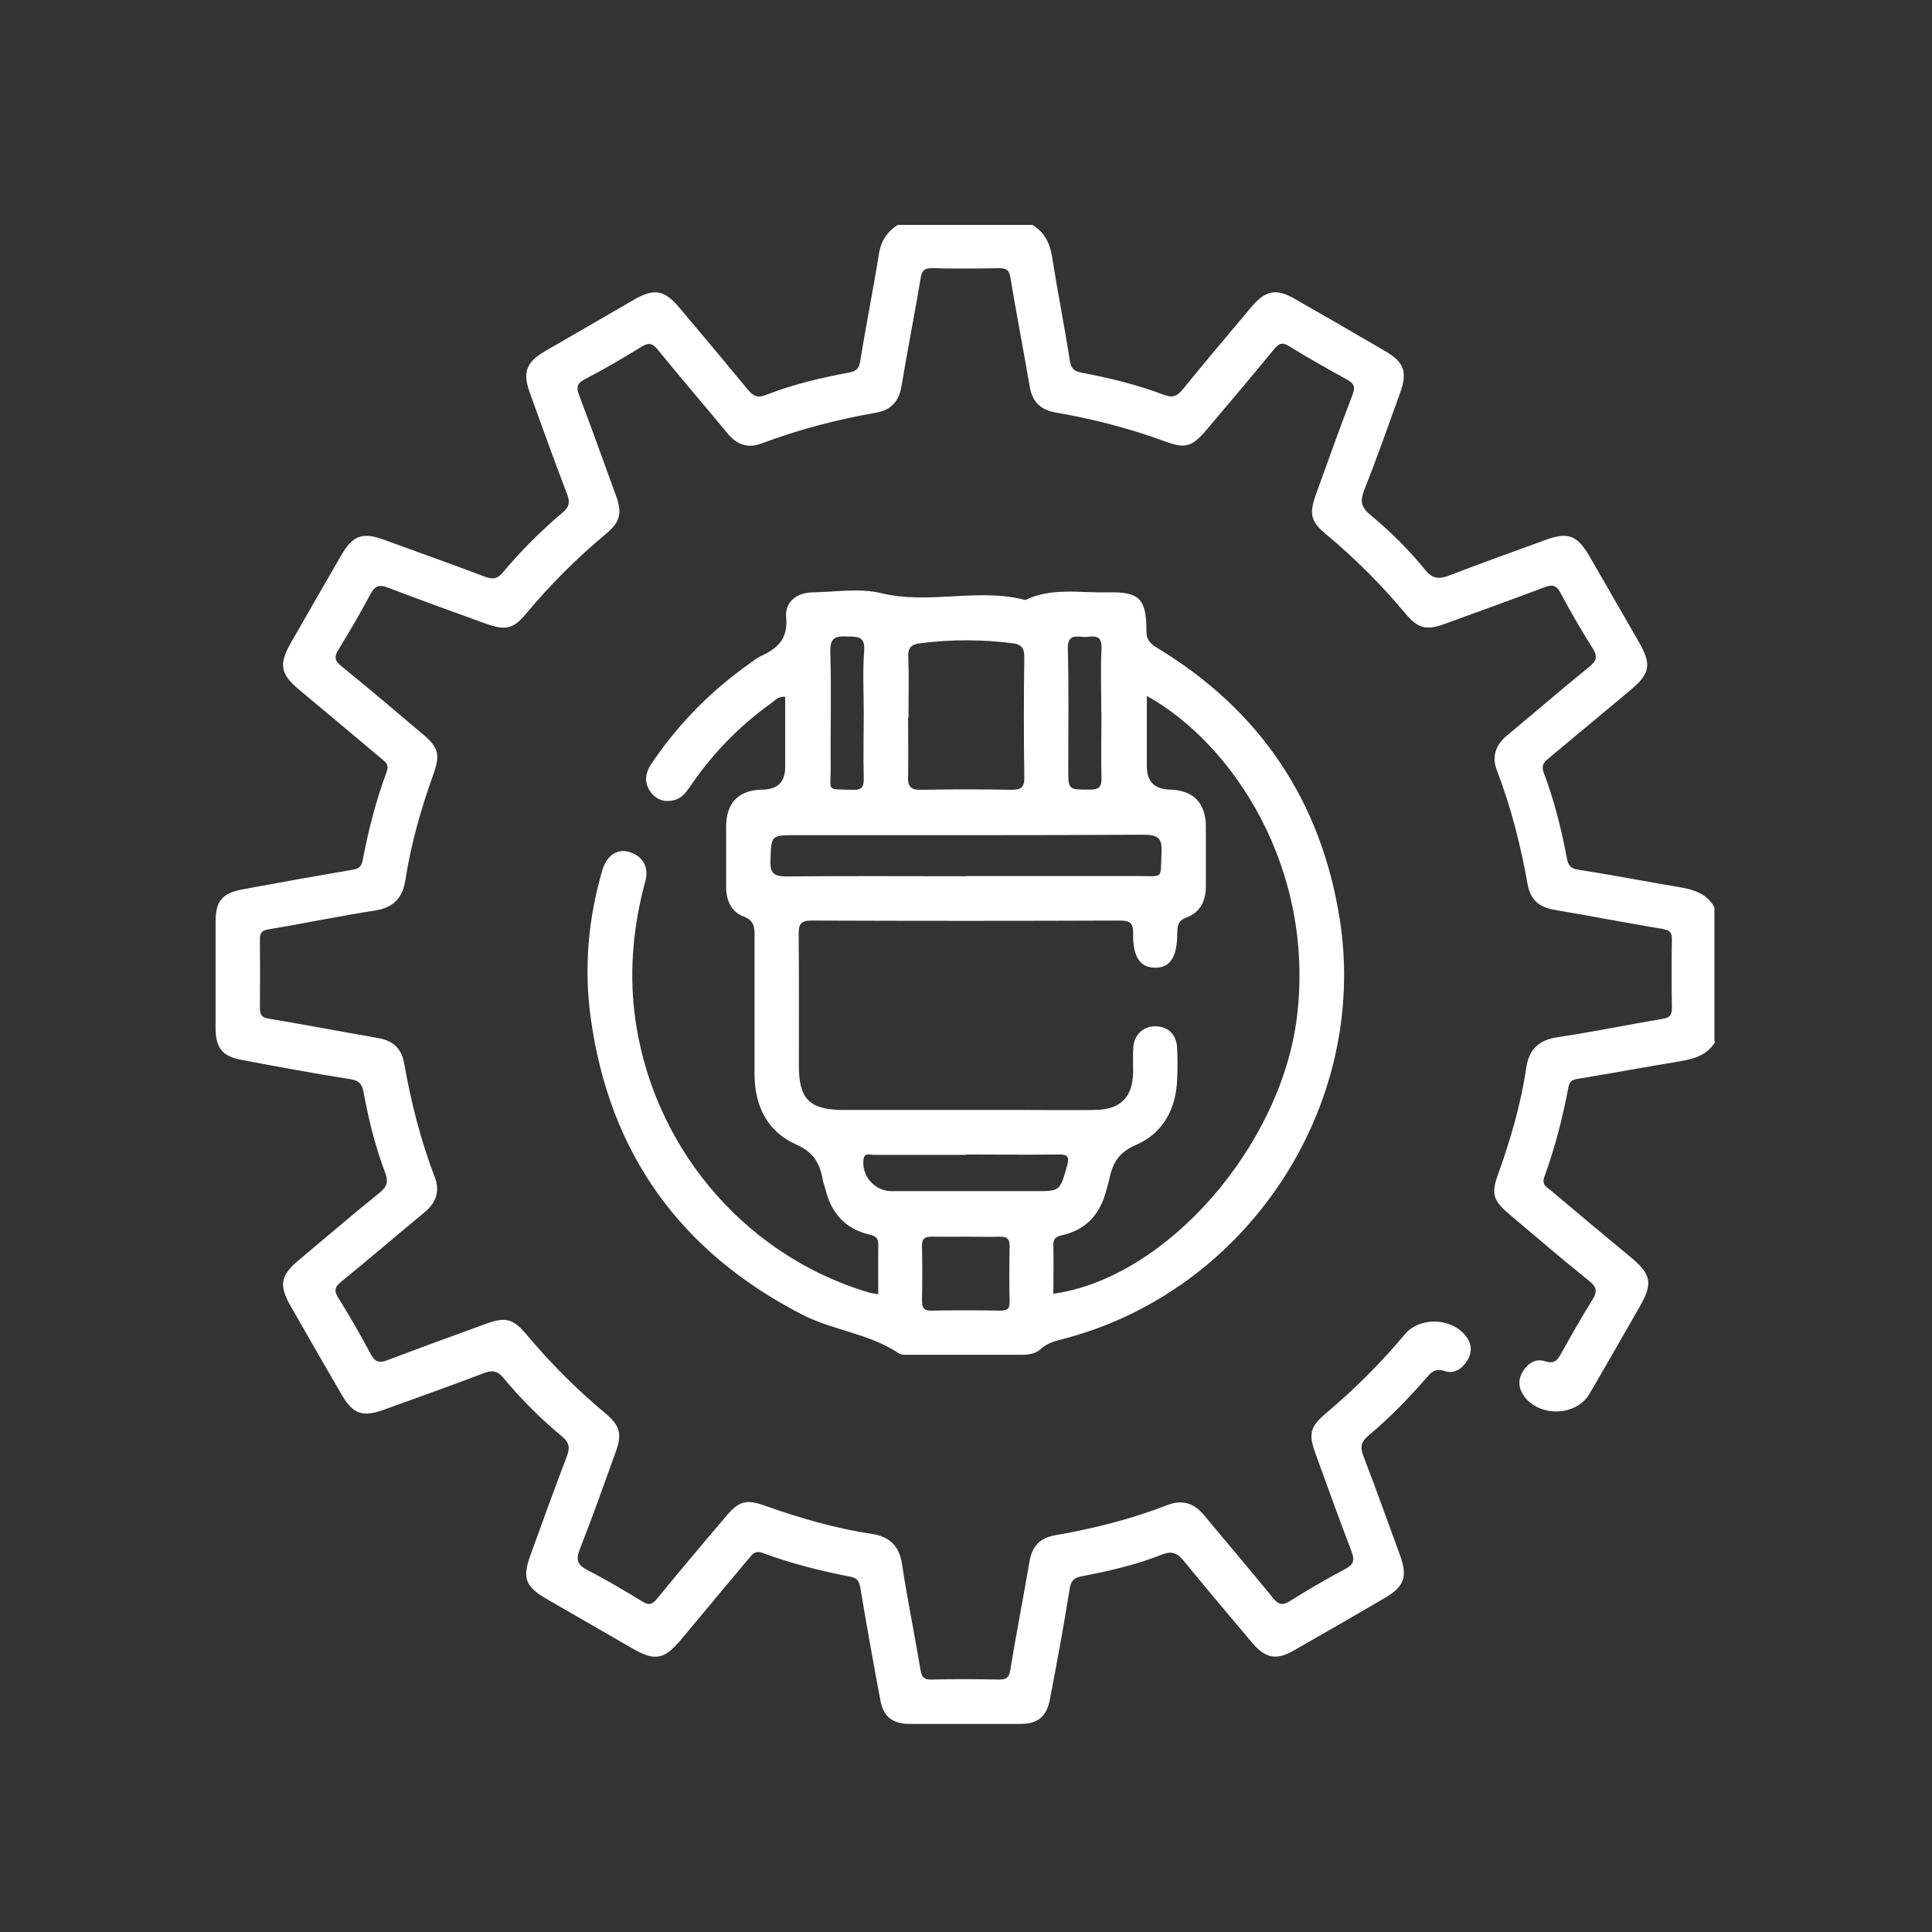
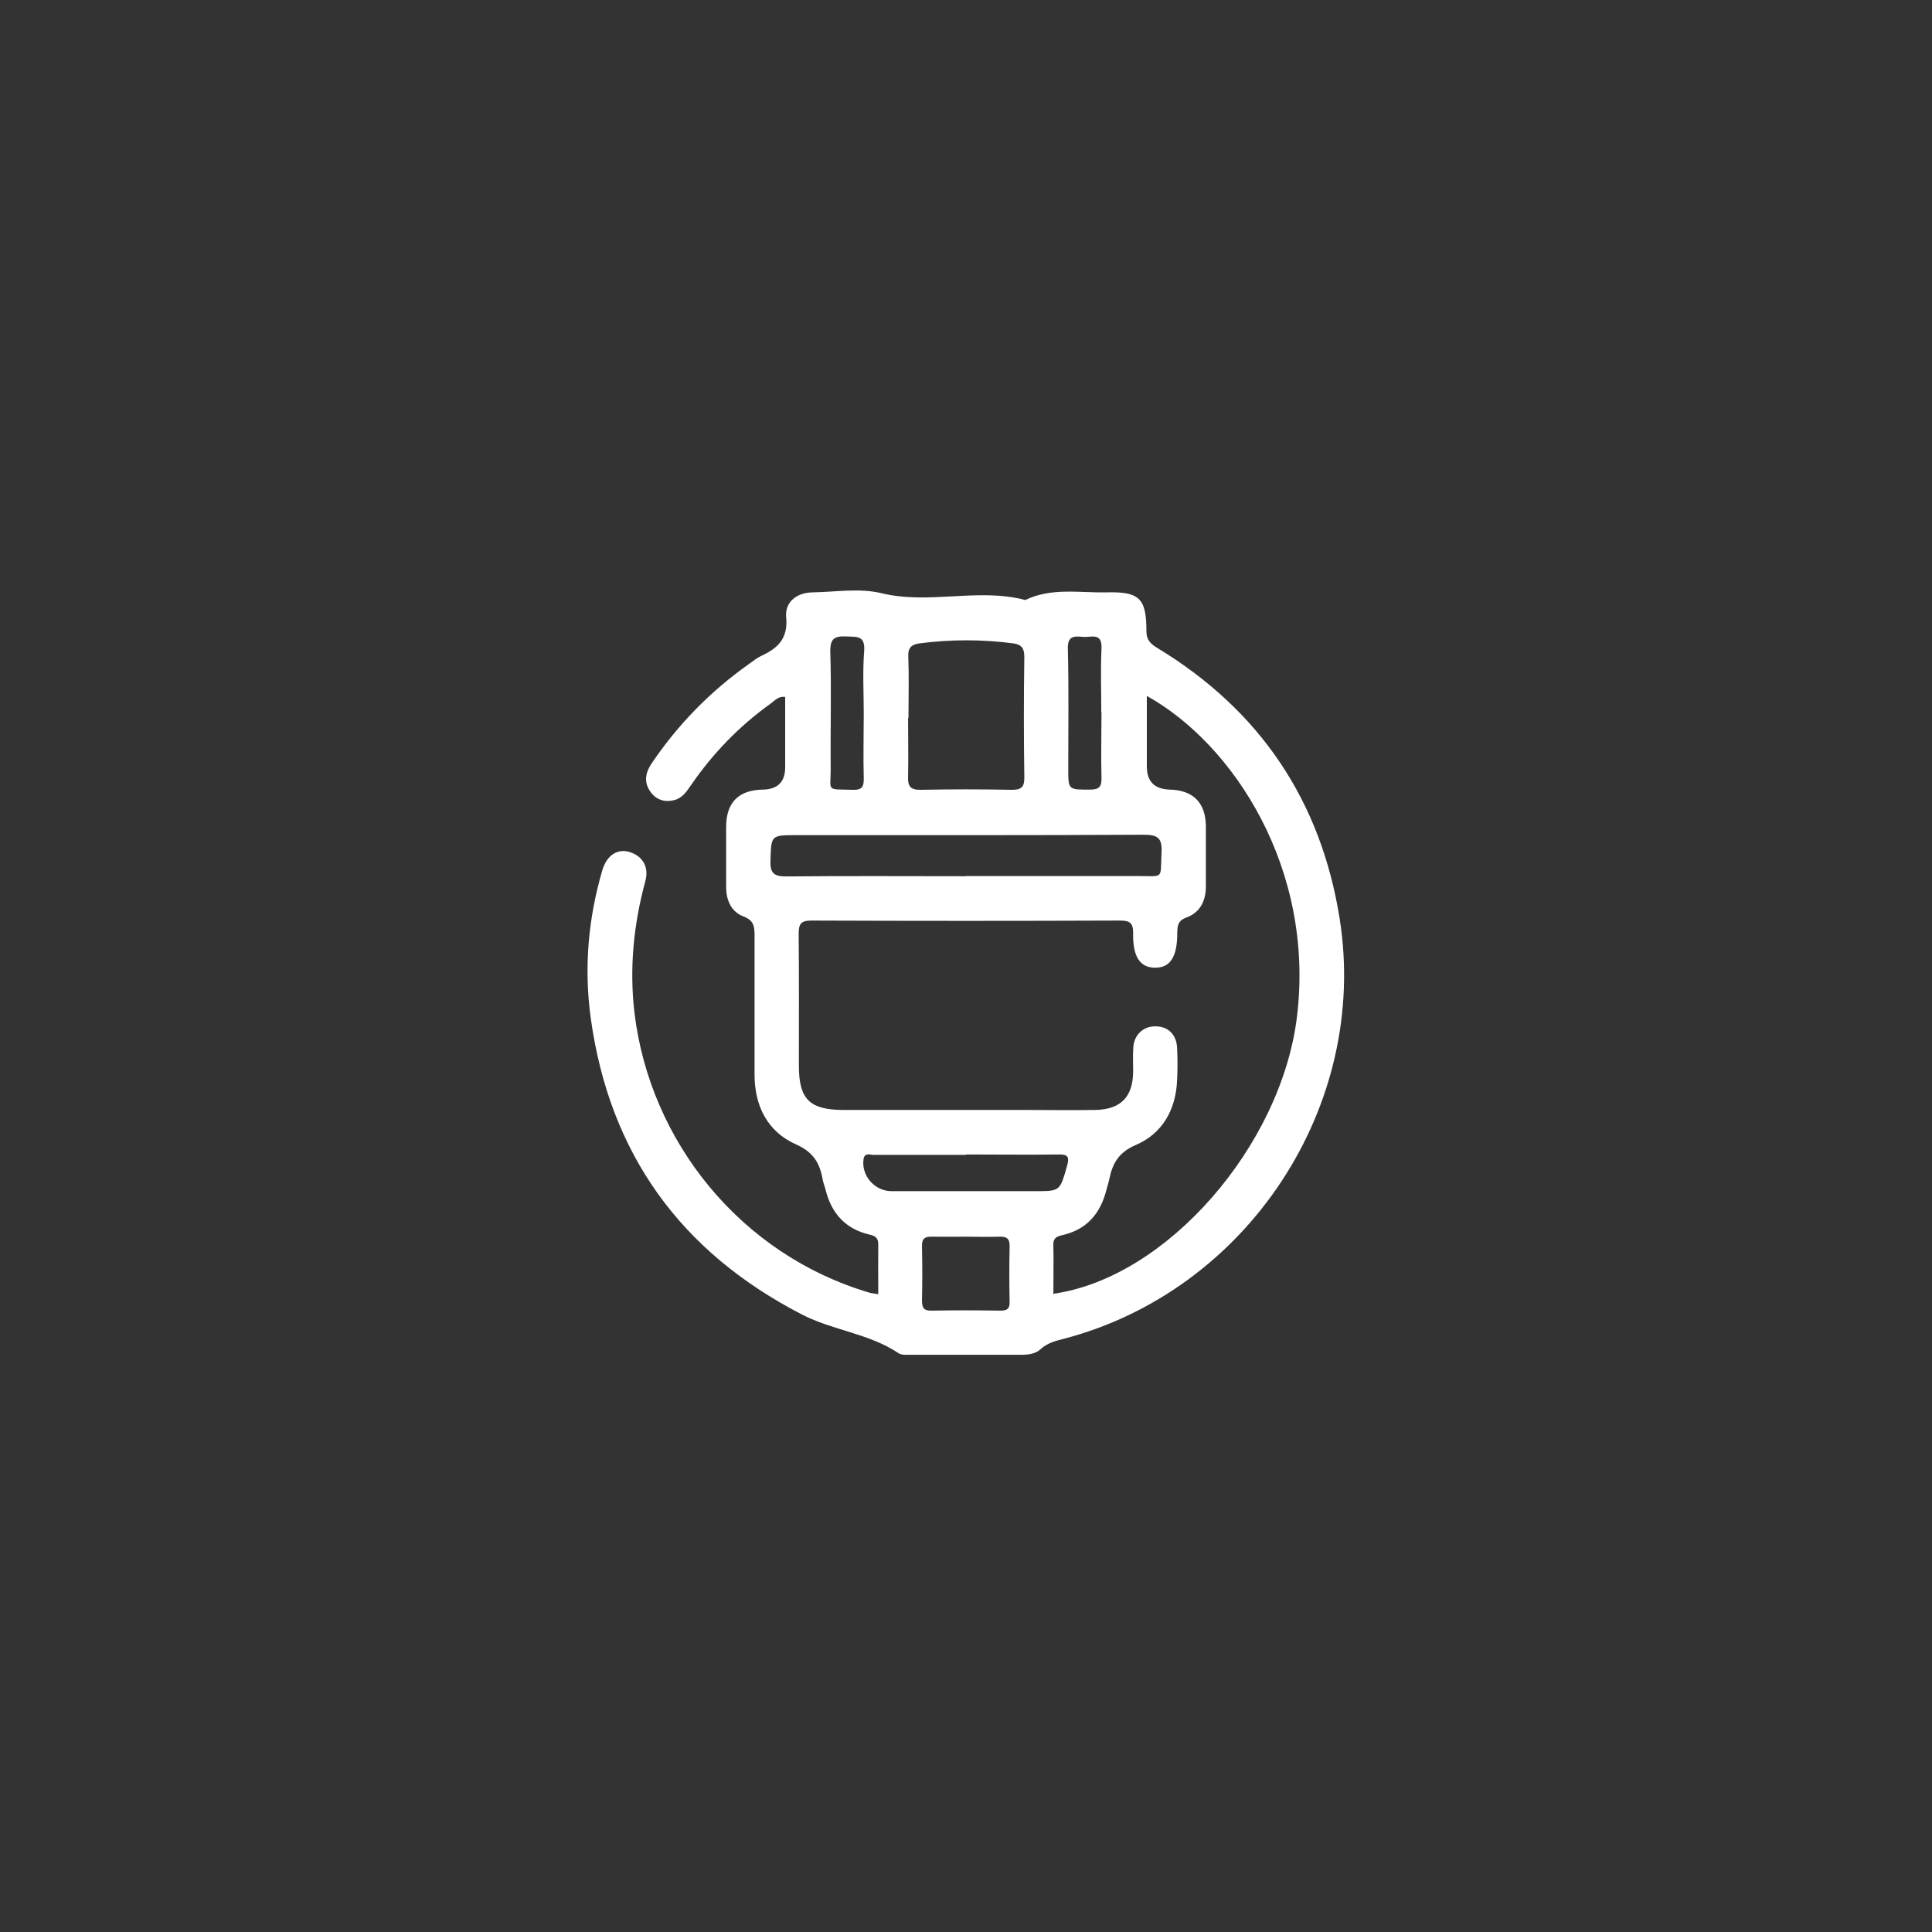
<svg xmlns="http://www.w3.org/2000/svg" id="Ebene_2" viewBox="0 0 95.89 95.89">
  <rect x="0" y="0" width="95.89" height="95.89" fill="#333333" stroke="none" />
  <defs>
    <style>
      .cls-1 {
        fill: #fff;
      }

      .cls-2 {
        fill: none;
      }
    </style>
  </defs>
  <g id="Ebene_1-2" data-name="Ebene_1">
    <g>
-       <path class="cls-1" d="M85.15,51.67c-.38.68-1.03.88-1.74,1-1.69.28-3.38.59-5.07.87-.26.04-.43.09-.49.4-.29,1.52-.67,3.02-1.2,4.47-.15.41.14.52.34.69,1.31,1.11,2.63,2.21,3.96,3.31,1.01.84,1.09,1.29.44,2.43-.83,1.45-1.66,2.9-2.5,4.34-.67,1.14-2.55,1.17-3.29.05-.25-.38-.25-.78-.02-1.16.25-.41.66-.66,1.1-.51.49.16.63-.07.82-.41.49-.89,1-1.77,1.53-2.63.24-.39.25-.62-.15-.94-1.36-1.09-2.68-2.22-4.01-3.35-.76-.64-.86-1-.53-1.91.62-1.73,1.14-3.49,1.41-5.31.13-.91.61-1.39,1.55-1.53,1.74-.26,3.47-.62,5.21-.91.37-.06.47-.19.47-.55-.02-1.14-.02-2.28,0-3.41,0-.34-.11-.44-.44-.5-1.81-.3-3.61-.65-5.42-.96-.74-.13-1.16-.5-1.3-1.25-.34-1.93-.82-3.82-1.52-5.65-.27-.69-.08-1.26.49-1.74,1.36-1.13,2.7-2.29,4.07-3.4.37-.3.46-.5.19-.93-.57-.9-1.1-1.82-1.6-2.76-.21-.4-.43-.41-.8-.27-1.65.62-3.3,1.22-4.96,1.82-.9.33-1.31.22-1.92-.5-1.2-1.44-2.51-2.75-3.95-3.95-.77-.64-.85-1.01-.51-1.97.6-1.66,1.19-3.32,1.82-4.96.14-.37.09-.55-.26-.74-.97-.54-1.94-1.08-2.89-1.67-.37-.23-.53-.11-.76.17-1.11,1.35-2.23,2.68-3.36,4.01-.7.82-1.03.92-2.03.55-1.77-.65-3.59-1.12-5.45-1.44-.74-.13-1.14-.53-1.27-1.27-.31-1.81-.66-3.61-.96-5.42-.06-.37-.19-.47-.54-.47-1.11.02-2.23.03-3.34,0-.41-.01-.52.14-.58.52-.3,1.79-.65,3.56-.95,5.35-.13.74-.51,1.17-1.25,1.3-1.95.34-3.86.84-5.72,1.54-.67.25-1.22.03-1.67-.52-1.14-1.38-2.31-2.74-3.44-4.13-.27-.33-.45-.39-.82-.16-.92.57-1.87,1.12-2.83,1.62-.4.21-.4.43-.26.8.62,1.65,1.22,3.31,1.82,4.96.32.89.22,1.31-.51,1.92-1.44,1.2-2.75,2.51-3.95,3.95-.63.76-1.02.84-1.98.5-1.63-.59-3.27-1.18-4.89-1.8-.43-.16-.63-.08-.85.32-.5.94-1.04,1.86-1.59,2.76-.22.36-.2.54.14.82,1.37,1.11,2.72,2.26,4.07,3.4.75.64.84,1,.52,1.91-.62,1.73-1.13,3.49-1.41,5.31-.13.86-.57,1.36-1.49,1.51-1.77.27-3.52.64-5.28.93-.39.06-.46.21-.45.55.01,1.11.01,2.23,0,3.34,0,.34.06.49.45.55,1.81.3,3.61.65,5.42.96.74.13,1.16.52,1.29,1.26.34,1.93.82,3.82,1.52,5.65.27.69.06,1.27-.51,1.74-1.38,1.14-2.74,2.31-4.13,3.44-.34.27-.37.46-.14.82.56.9,1.1,1.83,1.59,2.76.21.4.42.48.84.32,1.65-.63,3.3-1.23,4.96-1.83.89-.32,1.29-.22,1.91.52,1.2,1.43,2.51,2.75,3.95,3.95.73.61.83,1.03.51,1.91-.58,1.61-1.15,3.23-1.78,4.82-.22.55-.11.8.4,1.06.92.47,1.82,1.01,2.71,1.55.31.19.48.15.71-.13,1.14-1.39,2.29-2.76,3.45-4.12.63-.74.99-.84,1.91-.51,1.73.61,3.49,1.13,5.31,1.4.86.13,1.36.58,1.5,1.5.26,1.74.62,3.47.91,5.21.06.37.15.54.57.52,1.11-.03,2.23-.02,3.34,0,.34,0,.49-.08.55-.46.3-1.81.65-3.61.96-5.42.13-.74.52-1.15,1.26-1.28,1.91-.33,3.78-.8,5.58-1.5.72-.28,1.31-.11,1.81.49,1.14,1.38,2.31,2.74,3.44,4.13.27.33.46.37.82.15.9-.56,1.82-1.1,2.76-1.6.4-.21.48-.41.32-.84-.62-1.62-1.21-3.26-1.8-4.89-.36-.99-.27-1.33.55-2.02,1.41-1.19,2.71-2.49,3.89-3.9.72-.86,2.26-.83,2.99.05.31.37.37.79.13,1.21-.25.44-.66.73-1.14.57-.46-.15-.66.03-.91.33-.89,1.03-1.84,2-2.88,2.87-.35.3-.43.55-.26.99.63,1.64,1.22,3.3,1.83,4.96.38,1.06.21,1.54-.76,2.11-1.5.88-3.01,1.75-4.52,2.61-.85.49-1.4.39-2.04-.36-1.14-1.35-2.28-2.7-3.4-4.07-.31-.38-.57-.54-1.08-.34-1.28.51-2.63.82-3.98,1.08-.38.07-.55.19-.62.62-.29,1.84-.63,3.66-.98,5.49-.16.85-.6,1.22-1.44,1.22-1.84,0-3.68,0-5.52,0-.86,0-1.31-.36-1.46-1.2-.35-1.85-.68-3.7-.99-5.56-.06-.34-.16-.48-.51-.55-1.47-.28-2.92-.65-4.33-1.17-.39-.15-.53.07-.71.29-1.11,1.32-2.21,2.64-3.31,3.96-.87,1.05-1.32,1.14-2.48.47-1.4-.81-2.81-1.62-4.21-2.43-1.08-.62-1.24-1.05-.82-2.19.59-1.63,1.18-3.27,1.8-4.89.16-.41.14-.69-.23-.99-1.06-.88-2.04-1.86-2.92-2.92-.31-.37-.58-.38-.99-.22-1.62.62-3.26,1.2-4.89,1.79-1.12.41-1.58.24-2.16-.76-.84-1.44-1.67-2.89-2.5-4.34-.62-1.08-.53-1.55.45-2.36,1.32-1.1,2.62-2.22,3.96-3.3.37-.3.43-.55.27-.98-.49-1.29-.82-2.62-1.07-3.98-.07-.4-.2-.6-.66-.67-1.81-.28-3.62-.62-5.42-.96-.93-.17-1.26-.6-1.27-1.55,0-1.77,0-3.54,0-5.3,0-1.01.32-1.41,1.29-1.6,1.83-.34,3.66-.67,5.49-.98.3-.05.45-.13.52-.46.28-1.5.66-2.97,1.19-4.4.15-.41-.11-.53-.31-.7-1.33-1.12-2.67-2.24-4.01-3.36-.96-.8-1.05-1.27-.42-2.37.83-1.45,1.66-2.89,2.5-4.34.56-.97,1.05-1.14,2.11-.75,1.68.61,3.36,1.21,5.03,1.84.38.14.6.1.86-.21.9-1.08,1.9-2.07,2.97-2.98.34-.28.38-.53.22-.93-.64-1.67-1.24-3.35-1.85-5.03-.36-1-.17-1.51.76-2.05,1.48-.86,2.97-1.72,4.46-2.58.96-.55,1.48-.45,2.2.41,1.14,1.35,2.28,2.71,3.4,4.07.26.32.48.44.91.27,1.33-.52,2.72-.85,4.12-1.11.37-.07.5-.2.56-.59.28-1.76.64-3.52.92-5.28.1-.65.4-1.11.94-1.46h6.68c.6.36.87.91.98,1.6.27,1.72.61,3.42.88,5.14.06.38.19.52.56.59,1.4.27,2.78.6,4.12,1.11.42.16.64.06.91-.26,1.13-1.39,2.29-2.76,3.44-4.13.67-.79,1.21-.9,2.09-.4,1.51.86,3.02,1.73,4.52,2.61.96.56,1.13,1.04.74,2.11-.58,1.61-1.15,3.23-1.78,4.82-.22.55-.11.86.33,1.22.99.82,1.9,1.72,2.71,2.72.36.44.68.46,1.17.28,1.6-.62,3.21-1.19,4.82-1.78,1.09-.4,1.55-.22,2.15.8.82,1.42,1.64,2.85,2.46,4.27.65,1.13.56,1.58-.45,2.42-1.32,1.1-2.64,2.2-3.96,3.3-.23.2-.47.34-.31.77.52,1.38.88,2.81,1.15,4.26.07.37.21.5.59.56,1.67.26,3.33.58,4.99.86.71.12,1.36.31,1.74,1v6.68Z" />
      <path class="cls-1" d="M43.59,64.24c0-.85-.01-1.67,0-2.49,0-.32-.16-.41-.42-.47-1.21-.28-1.91-1.06-2.2-2.25-.04-.16-.11-.32-.14-.49-.14-.81-.46-1.36-1.32-1.74-1.42-.63-2.06-1.91-2.06-3.47,0-2.3,0-4.6,0-6.9,0-.44-.03-.74-.54-.94-.62-.23-.87-.81-.87-1.47,0-.99,0-1.99,0-2.98,0-1.21.62-1.83,1.82-1.85q1.11-.02,1.11-1.11c0-1.16,0-2.32,0-3.49-.34-.05-.52.19-.72.33-1.55,1.11-2.86,2.46-3.94,4.03-.22.32-.44.66-.84.76-.46.12-.88,0-1.17-.39-.35-.47-.28-.94.03-1.41,1.31-1.95,2.93-3.6,4.85-4.96.2-.14.39-.3.61-.4.82-.38,1.33-.86,1.23-1.92-.07-.76.53-1.22,1.32-1.23,1.14-.02,2.33-.22,3.4.04,2.38.58,4.8-.28,7.15.34,1.3-.63,2.69-.35,4.04-.38,1.63-.04,1.97.3,1.97,1.93,0,.45.22.63.54.83,5.09,3.08,8.12,7.58,9.05,13.43,1.48,9.32-4.6,18.51-13.74,20.87-.4.1-.78.21-1.1.5-.26.24-.61.28-.95.28-1.84,0-3.68,0-5.52,0-.19,0-.43.02-.57-.07-1.47-.99-3.26-1.13-4.81-1.93-6.03-3.11-9.55-7.99-10.48-14.71-.34-2.48-.13-4.92.57-7.32.23-.8.81-1.14,1.45-.89.59.22.87.75.69,1.41-.58,2.15-.8,4.31-.54,6.53.76,6.37,5.24,12,11.67,13.9.11.03.23.04.41.07ZM52.3,64.21c5.61-.8,11.28-7.33,12.07-13.73.9-7.36-3.15-13.55-7.45-15.94,0,1.19,0,2.35,0,3.5q0,1.12,1.14,1.15c1.16.03,1.78.65,1.79,1.82,0,.99,0,1.99,0,2.98,0,.72-.28,1.3-.97,1.55-.43.16-.44.42-.45.78,0,1.17-.35,1.71-1.09,1.71-.75,0-1.12-.53-1.1-1.7.01-.52-.16-.64-.65-.64-5.11.02-10.22.02-15.32,0-.53,0-.63.18-.63.66.02,2.18.01,4.36.01,6.54,0,1.67.53,2.2,2.23,2.2,3,0,6,0,9.01,0,1.16,0,2.32.02,3.49,0,1.25-.03,1.85-.65,1.86-1.9,0-.41-.02-.83.01-1.23.05-.62.51-1.03,1.1-1.02.61,0,1.03.39,1.07,1.04.03.55.03,1.11,0,1.67-.07,1.45-.74,2.62-2.05,3.18-.84.36-1.15.9-1.31,1.68-.04.19-.1.37-.15.56-.3,1.18-.99,1.97-2.21,2.24-.26.06-.43.15-.42.47.02.82,0,1.64,0,2.46ZM45.07,35.62c0,.97.02,1.94,0,2.9-.02.48.09.69.63.68,1.5-.03,3-.03,4.5,0,.45,0,.64-.09.64-.59-.03-2.01-.03-4.02,0-6.02,0-.44-.17-.61-.56-.66-1.54-.2-3.09-.2-4.63,0-.39.05-.59.2-.57.65.04,1.01.01,2.03.01,3.05ZM47.95,43.48c2.83,0,5.66,0,8.49,0,1.37,0,1.14.19,1.21-1.18.04-.73-.21-.87-.9-.87-5.73.03-11.46.02-17.19.02-1.32,0-1.28,0-1.32,1.29-.02.62.2.76.79.76,2.97-.03,5.95-.01,8.92-.01ZM47.94,57.32c-1.52,0-3.05,0-4.57,0-.18,0-.46-.13-.51.21-.12.82.55,1.59,1.39,1.59,2.37,0,4.74,0,7.11,0,1.27,0,1.24,0,1.6-1.25.14-.49.01-.58-.44-.57-1.52.02-3.05,0-4.57,0ZM47.94,61.38c-.56,0-1.11.01-1.67,0-.36-.01-.52.08-.51.48.02.89.02,1.79,0,2.68,0,.36.08.52.48.51,1.13-.02,2.27-.02,3.4,0,.33,0,.48-.07.47-.44-.02-.92-.02-1.84,0-2.75.01-.4-.16-.49-.51-.48-.55.02-1.11,0-1.67,0ZM54.66,35.37c0-1.06-.04-2.12.01-3.18.04-.83-.53-.54-.92-.58-.43-.04-.77-.06-.75.59.05,1.98.02,3.96.02,5.93,0,1.09,0,1.06,1.08,1.06.45,0,.58-.14.57-.58-.03-1.08,0-2.17,0-3.26ZM42.87,35.43c0-1.04-.06-2.08.02-3.11.06-.77-.34-.71-.85-.73-.59-.03-.85.07-.83.77.06,1.93,0,3.86.02,5.79,0,1.16-.25,1.01,1.09,1.05.47.02.56-.16.55-.58-.03-1.06,0-2.12,0-3.18Z" />
    </g>
-     <rect class="cls-2" width="95.89" height="95.89" />
  </g>
</svg>